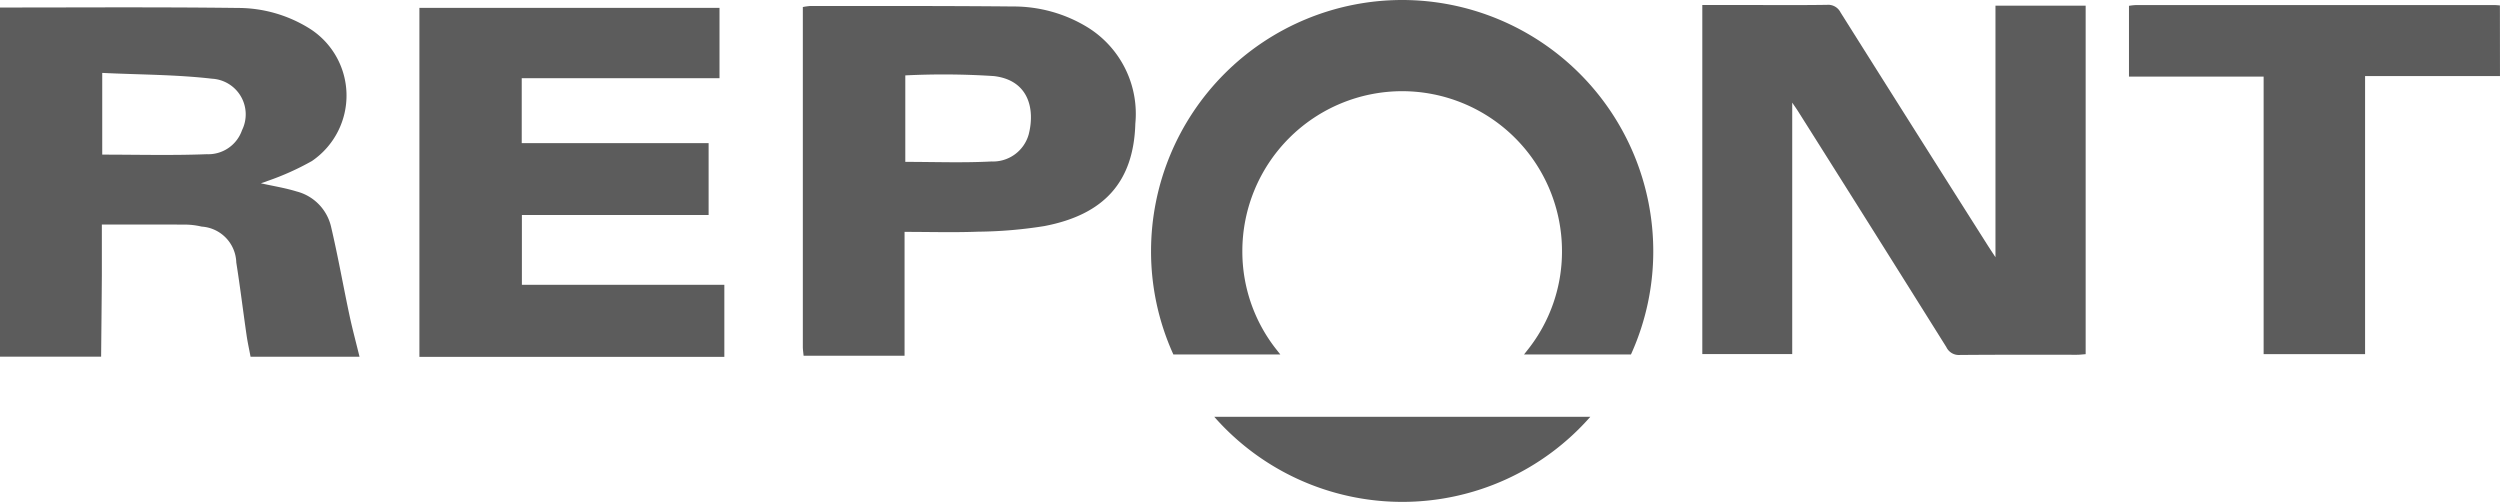
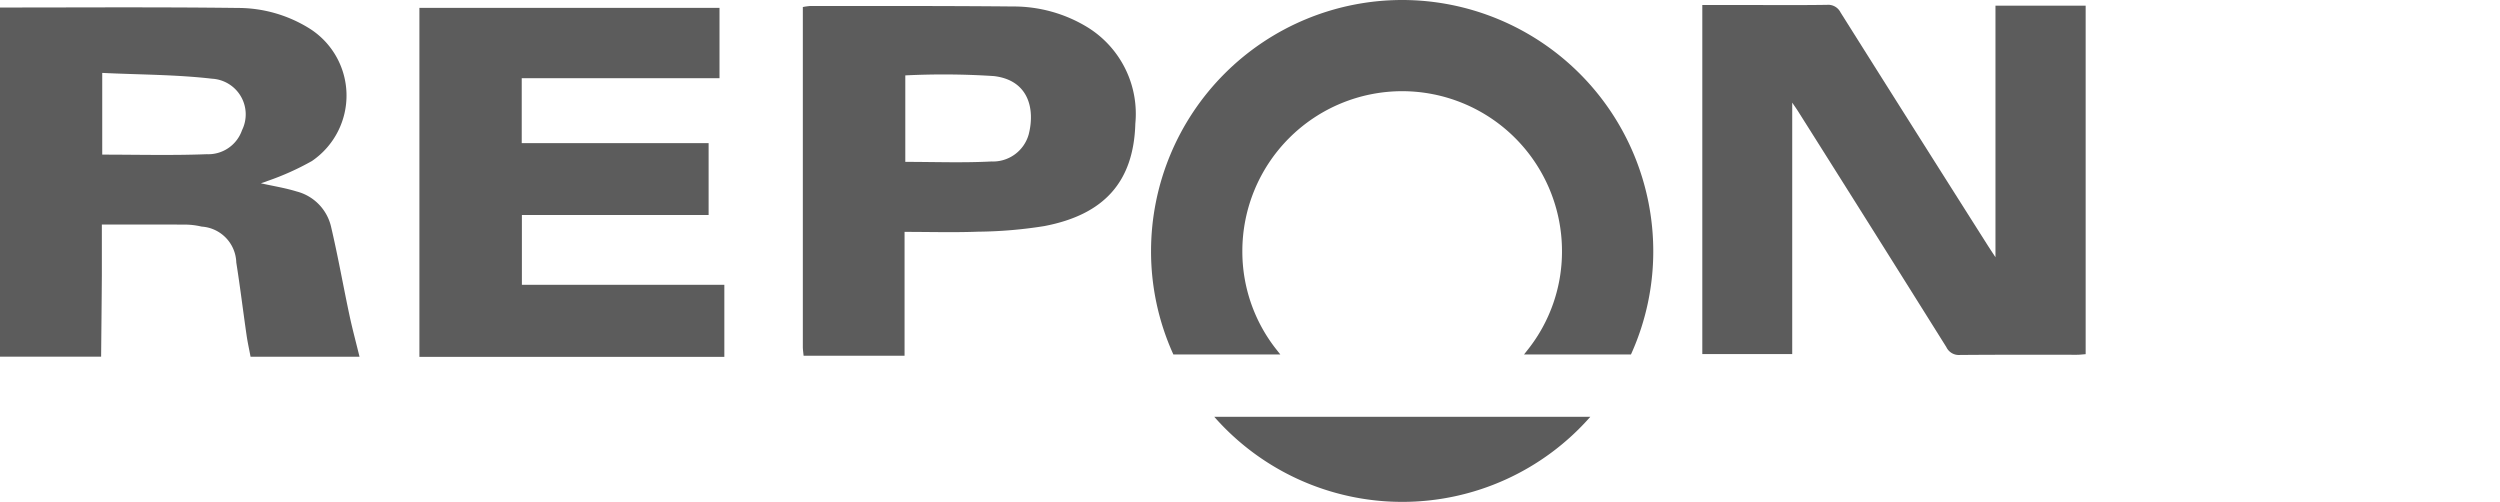
<svg xmlns="http://www.w3.org/2000/svg" viewBox="10247.912 -12325.367 137.653 27.634">
  <defs>
    <style>.a{fill:#5c5c5c;}.b{fill:none;}</style>
  </defs>
  <g transform="translate(10247.912 -12325.367)">
    <g transform="translate(0 0.404)">
      <g transform="translate(0 0)">
        <path class="a" d="M0,0C4.367,0,8.735-.031,13.1.024A7.445,7.445,0,0,1,16.952,1.1a4.363,4.363,0,0,1,.221,7.353,14.773,14.773,0,0,1-2.451,1.1c-.109.047-.224.08-.357.126.682.152,1.334.254,1.959.447a2.616,2.616,0,0,1,1.9,1.924c.381,1.614.668,3.249,1.013,4.872.165.774.371,1.539.559,2.307h-6c-.074-.4-.163-.79-.22-1.19-.193-1.332-.354-2.668-.566-4a2.039,2.039,0,0,0-1.908-1.976,4.072,4.072,0,0,0-.821-.109c-1.544-.01-3.087-.005-4.673-.005,0,.947,0,1.868,0,2.789-.009,1.5-.026,2.992-.04,4.488H0ZM5.629,8.1c1.951,0,3.855.051,5.755-.023a1.966,1.966,0,0,0,1.942-1.323A1.966,1.966,0,0,0,11.675,3.92C9.685,3.69,7.669,3.7,5.629,3.6Z" transform="translate(0 0.01)" />
      </g>
    </g>
    <g transform="translate(23.093 0.434)">
      <path class="a" d="M0-17.661V-36.876H16.524v3.871H5.634v3.575h10.29v3.957H5.643v3.846H16.79v3.966Z" transform="translate(0 36.876)" />
    </g>
    <g transform="translate(44.203 0.33)">
      <path class="a" d="M-.04-17.7c-.015-.165-.042-.33-.042-.5q0-9.089,0-18.18V-36.9a2.952,2.952,0,0,1,.4-.057c3.724,0,7.448-.01,11.172.026A7.8,7.8,0,0,1,15.6-35.782a5.6,5.6,0,0,1,2.626,5.3c-.09,3.173-1.685,5.009-5.017,5.643a24.394,24.394,0,0,1-3.643.308c-1.328.05-2.659.011-4.047.011V-17.7Zm5.6-15.437v4.762c1.608,0,3.178.06,4.74-.022a2.042,2.042,0,0,0,2.055-1.493c.362-1.419-.018-2.989-1.919-3.209a42.92,42.92,0,0,0-4.876-.038" transform="translate(0.084 36.958)" />
    </g>
    <g transform="translate(117.228 0.279)">
-       <path class="a" d="M-18.772-3.6H-26.2V11.711h-5.586V-3.571H-39.2V-7.466a3.123,3.123,0,0,1,.363-.041q9.892,0,19.784,0c.092,0,.184.013.277.019Z" transform="translate(39.196 7.508)" />
-     </g>
+       </g>
    <g transform="translate(93.731 0.267)">
      <path class="a" d="M0-.009H2.363c1.5,0,3,.013,4.5-.009A.76.76,0,0,1,7.612.4q4.046,6.429,8.115,12.844c.106.168.218.333.415.634V.026h4.966V19.217c-.163.011-.323.032-.483.032-2.149,0-4.3-.008-6.447.011a.76.76,0,0,1-.741-.433q-4.075-6.509-8.174-13c-.076-.121-.16-.237-.312-.461V19.21H0Z" transform="translate(0 0.018)" />
    </g>
    <g transform="translate(63.393 0)">
      <path class="a" d="M-24.273-17.937h-5.888l.19-.24a8.694,8.694,0,0,0,1.9-5.455,8.806,8.806,0,0,0-8.8-8.8,8.806,8.806,0,0,0-8.8,8.8,8.7,8.7,0,0,0,1.9,5.455l.19.24h-5.889l-.039-.088a13.717,13.717,0,0,1-1.189-5.607A13.836,13.836,0,0,1-36.864-37.453,13.836,13.836,0,0,1-23.045-23.631a13.725,13.725,0,0,1-1.189,5.607Z" transform="translate(50.683 37.453)" />
    </g>
    <g transform="translate(66.858 22.949)">
      <path class="a" d="M0,0A13.784,13.784,0,0,0,10.353,4.685,13.784,13.784,0,0,0,20.707,0Z" />
    </g>
    <path class="b" d="M0-25.4H137.653V-53.031H0Z" transform="translate(0 53.031)" />
  </g>
</svg>